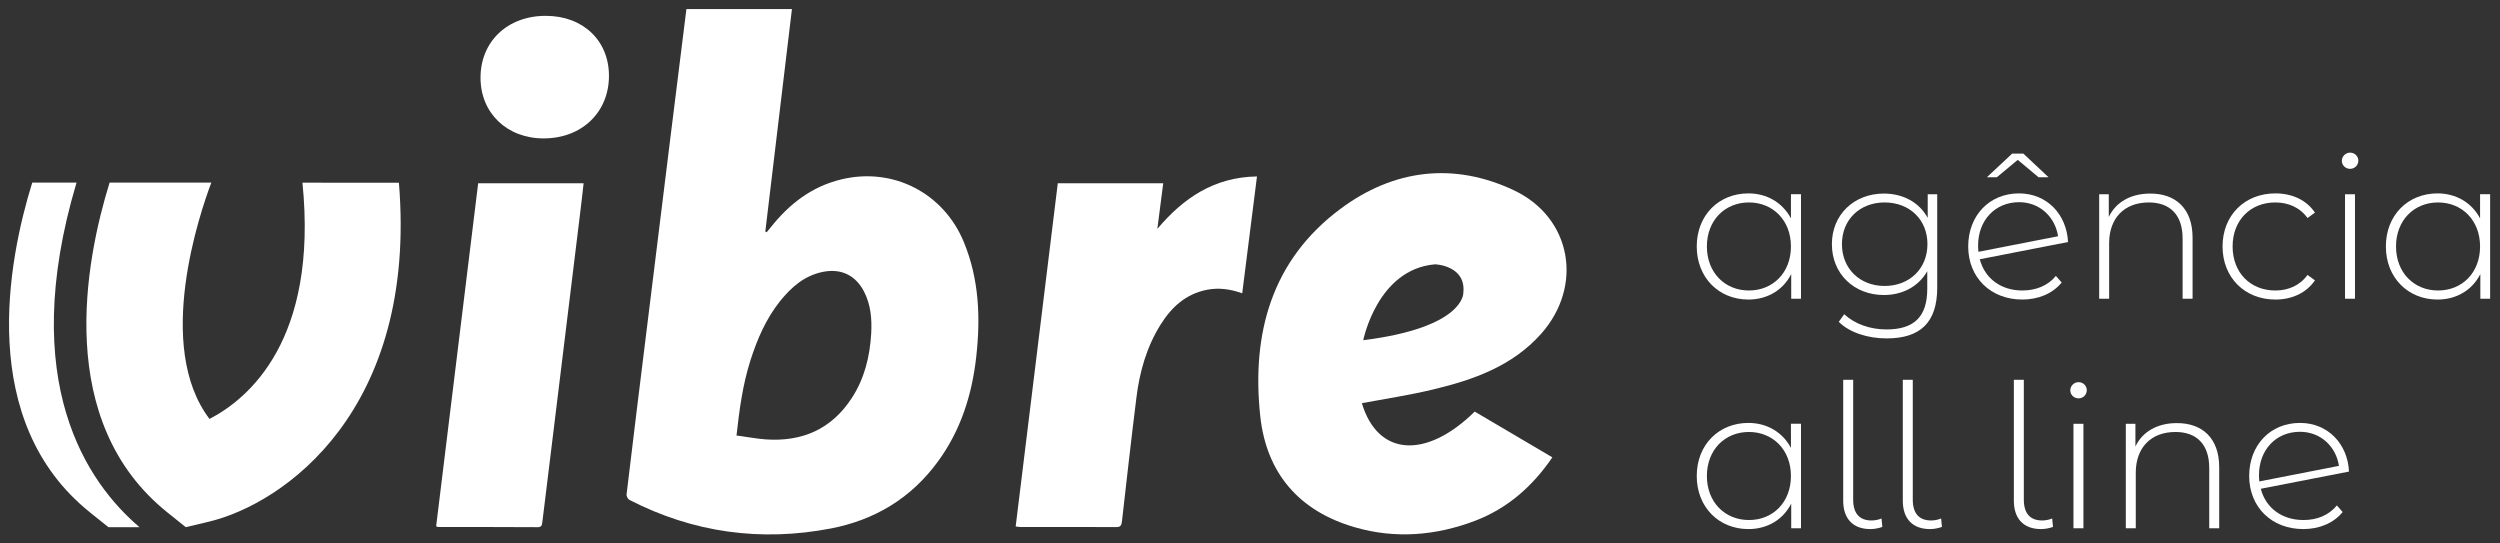
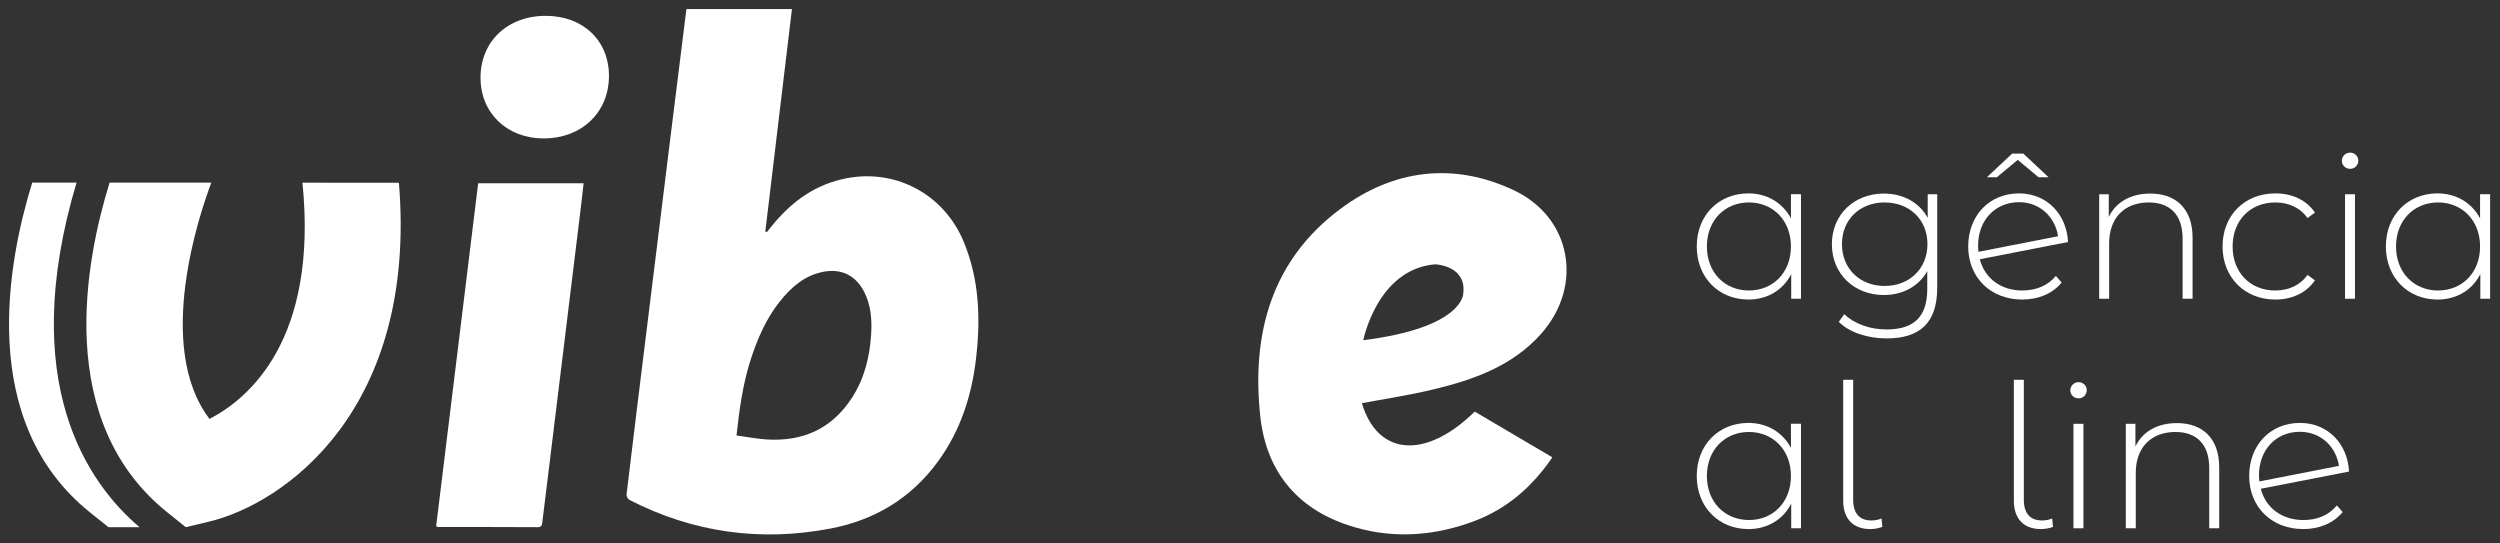
<svg xmlns="http://www.w3.org/2000/svg" version="1.1" id="Camada_1" x="0px" y="0px" viewBox="0 0 276 60" style="enable-background:new 0 0 276 60;" xml:space="preserve">
  <rect x="0" y="0" width="276" height="60" fill="#333333" stroke="none" />
  <style type="text/css">
	.st0{fill:#7641C7;}
	.st1{fill:#6ACA30;}
	.st2{fill:#7641C9;}
	.st3{fill:#FFFFFF;}
	.st4{fill:none;}
	.st5{fill:#1F95C9;}
	.st6{fill:#FEE93E;}
	.st7{fill:#2A1249;}
	.st8{fill:#EF7733;}
	.st9{fill:#6BCC30;stroke:#6BCC30;stroke-miterlimit:10;}
	.st10{fill:#1D1D1B;}
	.st11{fill:none;stroke:#6BCC30;stroke-width:0.5;stroke-miterlimit:10;}
	.st12{fill:#6BCC30;}
	.st13{stroke:#CCCCCC;stroke-miterlimit:10;}
	.st14{fill:#666666;stroke:#CCCCCC;stroke-miterlimit:10;}
	.st15{fill:#E84BA0;}
	.st16{fill:none;stroke:#B1B1B1;stroke-miterlimit:10;}
	.st17{fill:#BD1622;}
</style>
  <g>
    <g>
      <path class="st3" d="M198.83,21.45v11.53h-1.08v-2.72c-0.91,1.79-2.65,2.81-4.73,2.81c-3.25,0-5.7-2.41-5.7-5.86    c0-3.47,2.45-5.86,5.7-5.86c2.05,0,3.78,1.02,4.7,2.76v-2.67H198.83z M197.72,27.21c0-2.89-1.99-4.86-4.64-4.86    c-2.65,0-4.64,1.97-4.64,4.86c0,2.89,1.99,4.86,4.64,4.86C195.73,32.07,197.72,30.11,197.72,27.21z" />
-       <path class="st3" d="M213.87,21.45v10.3c0,3.87-1.88,5.61-5.59,5.61c-2.1,0-4.11-0.66-5.28-1.83l0.6-0.84    c1.15,1.06,2.81,1.68,4.66,1.68c3.07,0,4.51-1.41,4.51-4.49v-1.94c-0.95,1.68-2.72,2.63-4.79,2.63c-3.27,0-5.74-2.32-5.74-5.61    c0-3.29,2.47-5.59,5.74-5.59c2.12,0,3.91,0.97,4.84,2.69v-2.61H213.87z M212.79,26.95c0-2.72-1.99-4.6-4.73-4.6    c-2.72,0-4.71,1.88-4.71,4.6c0,2.72,1.99,4.62,4.71,4.62C210.8,31.57,212.79,29.67,212.79,26.95z" />
+       <path class="st3" d="M213.87,21.45v10.3c0,3.87-1.88,5.61-5.59,5.61c-2.1,0-4.11-0.66-5.28-1.83l0.6-0.84    c1.15,1.06,2.81,1.68,4.66,1.68c3.07,0,4.51-1.41,4.51-4.49v-1.94c-0.95,1.68-2.72,2.63-4.79,2.63c-3.27,0-5.74-2.32-5.74-5.61    c0-3.29,2.47-5.59,5.74-5.59c2.12,0,3.91,0.97,4.84,2.69v-2.61H213.87z M212.79,26.95c0-2.72-1.99-4.6-4.73-4.6    c-2.72,0-4.71,1.88-4.71,4.6c0,2.72,1.99,4.62,4.71,4.62C210.8,31.57,212.79,29.67,212.79,26.95" />
      <path class="st3" d="M226.97,30.46l0.64,0.73c-1.02,1.24-2.59,1.88-4.35,1.88c-3.49,0-5.97-2.43-5.97-5.86    c0-3.42,2.34-5.86,5.61-5.86c3.07,0,5.26,2.3,5.41,5.37l-9.74,1.9c0.55,2.12,2.34,3.45,4.7,3.45    C224.76,32.07,226.09,31.54,226.97,30.46z M218.38,27.12c0,0.22,0.02,0.46,0.04,0.68l8.79-1.72c-0.31-2.05-1.94-3.76-4.31-3.76    C220.25,22.33,218.38,24.32,218.38,27.12z M220.45,19.57h-1.1l2.79-2.61h1.24l2.78,2.61h-1.1l-2.3-1.92L220.45,19.57z" />
      <path class="st3" d="M242.06,26.24v6.74h-1.1v-6.65c0-2.61-1.39-3.98-3.73-3.98c-2.72,0-4.38,1.75-4.38,4.49v6.14h-1.1V21.45h1.06    v2.5c0.77-1.61,2.39-2.58,4.57-2.58C240.18,21.36,242.06,23.01,242.06,26.24z" />
      <path class="st3" d="M245.37,27.21c0-3.45,2.45-5.86,5.83-5.86c1.83,0,3.42,0.71,4.37,2.12l-0.82,0.6    c-0.84-1.17-2.12-1.72-3.56-1.72c-2.72,0-4.71,1.94-4.71,4.86c0,2.92,1.99,4.86,4.71,4.86c1.44,0,2.72-0.55,3.56-1.72l0.82,0.6    c-0.95,1.39-2.54,2.12-4.37,2.12C247.82,33.07,245.37,30.64,245.37,27.21z" />
      <path class="st3" d="M258.54,17.76c0-0.49,0.4-0.91,0.91-0.91c0.51,0,0.91,0.4,0.91,0.88c0,0.51-0.4,0.91-0.91,0.91    C258.94,18.64,258.54,18.24,258.54,17.76z M258.89,21.45h1.1v11.53h-1.1V21.45z" />
      <path class="st3" d="M274.91,21.45v11.53h-1.08v-2.72c-0.91,1.79-2.65,2.81-4.73,2.81c-3.25,0-5.7-2.41-5.7-5.86    c0-3.47,2.45-5.86,5.7-5.86c2.05,0,3.78,1.02,4.7,2.76v-2.67H274.91z M273.8,27.21c0-2.89-1.99-4.86-4.64-4.86    c-2.65,0-4.64,1.97-4.64,4.86c0,2.89,1.99,4.86,4.64,4.86C271.82,32.07,273.8,30.11,273.8,27.21z" />
      <path class="st3" d="M198.83,46.79v11.53h-1.08V55.6c-0.91,1.79-2.65,2.81-4.73,2.81c-3.25,0-5.7-2.41-5.7-5.86    c0-3.47,2.45-5.86,5.7-5.86c2.05,0,3.78,1.02,4.7,2.76v-2.67H198.83z M197.72,52.55c0-2.89-1.99-4.86-4.64-4.86    c-2.65,0-4.64,1.97-4.64,4.86c0,2.89,1.99,4.86,4.64,4.86C195.73,57.42,197.72,55.45,197.72,52.55z" />
      <path class="st3" d="M203.49,55.29V41.93h1.1v13.23c0,1.48,0.66,2.3,2.03,2.3c0.44,0,0.84-0.11,1.1-0.22l0.09,0.93    c-0.4,0.15-0.88,0.24-1.33,0.24C204.53,58.41,203.49,57.22,203.49,55.29z" />
-       <path class="st3" d="M210.07,55.29V41.93h1.1v13.23c0,1.48,0.66,2.3,2.03,2.3c0.44,0,0.84-0.11,1.1-0.22l0.09,0.93    c-0.4,0.15-0.88,0.24-1.33,0.24C211.11,58.41,210.07,57.22,210.07,55.29z" />
      <path class="st3" d="M222.33,55.29V41.93h1.1v13.23c0,1.48,0.66,2.3,2.03,2.3c0.44,0,0.84-0.11,1.1-0.22l0.09,0.93    c-0.4,0.15-0.88,0.24-1.33,0.24C223.37,58.41,222.33,57.22,222.33,55.29z" />
      <path class="st3" d="M228.56,43.1c0-0.49,0.4-0.91,0.91-0.91c0.51,0,0.91,0.4,0.91,0.88c0,0.51-0.4,0.91-0.91,0.91    C228.96,43.98,228.56,43.58,228.56,43.1z M228.91,46.79h1.1v11.53h-1.1V46.79z" />
      <path class="st3" d="M245,51.58v6.74h-1.1v-6.65c0-2.61-1.39-3.98-3.73-3.98c-2.72,0-4.38,1.75-4.38,4.49v6.14h-1.1V46.79h1.06    v2.5c0.77-1.61,2.39-2.58,4.57-2.58C243.12,46.7,245,48.36,245,51.58z" />
      <path class="st3" d="M257.99,55.8l0.64,0.73c-1.02,1.24-2.59,1.88-4.35,1.88c-3.49,0-5.97-2.43-5.97-5.86    c0-3.42,2.34-5.86,5.61-5.86c3.07,0,5.26,2.3,5.41,5.37l-9.74,1.9c0.55,2.12,2.34,3.45,4.7,3.45    C255.78,57.42,257.1,56.89,257.99,55.8z M249.39,52.47c0,0.22,0.02,0.46,0.04,0.68l8.79-1.72c-0.31-2.05-1.94-3.76-4.31-3.76    C251.27,47.67,249.39,49.66,249.39,52.47z" />
    </g>
    <g>
      <path class="st3" d="M8.45,20.16H3.56c-2.68,8.63-6.14,26.39,6.39,36.42l2.02,1.62h3.43C9.68,53.34,1.87,42.23,8.45,20.16z" />
    </g>
    <path class="st3" d="M75.78,1c3.89,0,7.7,0,11.65,0c-0.98,8.22-1.96,16.39-2.94,24.56c0.05,0.03,0.1,0.05,0.15,0.08   c0.14-0.17,0.29-0.34,0.43-0.52c2.05-2.59,4.53-4.53,7.83-5.32c5.71-1.37,11.28,1.51,13.51,6.93c1.68,4.09,1.85,8.32,1.37,12.62   c-0.46,4.21-1.71,8.16-4.24,11.61c-2.94,4.02-6.94,6.44-11.8,7.38c-7.76,1.49-15.2,0.47-22.25-3.15c-0.17-0.09-0.34-0.41-0.32-0.59   c0.73-6.14,1.49-12.28,2.25-18.42c0.87-7.04,1.73-14.09,2.61-21.13C74.61,10.38,75.19,5.72,75.78,1z M81.31,48.08   c1.13,0.15,2.18,0.35,3.23,0.43c4.03,0.28,7.27-1.14,9.5-4.57c1.4-2.15,1.99-4.57,2.14-7.11c0.09-1.62-0.04-3.19-0.8-4.66   c-0.95-1.81-2.56-2.56-4.56-2.15c-2.03,0.42-3.48,1.7-4.72,3.25c-1.54,1.94-2.5,4.17-3.25,6.51C82,42.44,81.63,45.18,81.31,48.08z" />
-     <path class="st3" d="M137.14,32.38c-1.32-0.47-2.59-0.64-3.88-0.39c-2.32,0.45-3.91,1.9-5.12,3.83c-1.55,2.47-2.33,5.22-2.68,8.08   c-0.57,4.55-1.08,9.12-1.6,13.68c-0.05,0.43-0.16,0.61-0.63,0.61c-3.53-0.02-7.06-0.01-10.59-0.01c-0.15,0-0.3-0.03-0.51-0.06   c1.55-12.64,3.1-25.24,4.65-37.89c3.89,0,7.73,0,11.64,0c-0.22,1.71-0.44,3.38-0.65,5.04c2.87-3.41,6.29-5.72,11-5.79   C138.22,23.8,137.69,28.04,137.14,32.38z" />
    <path class="st3" d="M53.05,8.56c0.01-4,3-6.82,7.21-6.81c4.11,0,6.97,2.73,6.97,6.62c0,4.03-3,6.91-7.21,6.91   C55.96,15.28,53.04,12.47,53.05,8.56z" />
    <path class="st3" d="M48.15,58.1c1.55-12.62,3.09-25.23,4.64-37.87c3.88,0,7.71,0,11.64,0c-0.12,1.03-0.22,2.04-0.35,3.04   c-1.01,8.23-2.01,16.47-3.02,24.7c-0.4,3.24-0.8,6.47-1.19,9.71c-0.04,0.33-0.11,0.52-0.51,0.52c-3.67-0.02-7.33-0.02-11-0.02   C48.33,58.17,48.29,58.15,48.15,58.1z" />
    <g>
      <path class="st3" d="M33.39,20.16c1.75,17.39-5.97,23.87-10.26,26.09c-6.1-8.02-1.07-22.72,0.2-26.09H12.1    c-2.68,8.63-6.14,26.39,6.39,36.42l2.02,1.62l2.52-0.6c8.37-1.99,23.07-12.37,21.01-37.43H33.39z" />
    </g>
    <path class="st3" d="M150.35,44.51c2.68-0.5,5.27-0.89,7.81-1.5c4.49-1.07,8.8-2.58,11.99-6.17c4.68-5.28,3.36-12.81-2.99-15.82   c-6.69-3.17-13.32-2.31-19.15,2.02c-7.64,5.67-9.85,13.8-8.88,22.89c0.68,6.34,4.32,10.51,10.44,12.28   c4.46,1.3,8.96,0.93,13.29-0.72c3.55-1.36,6.31-3.76,8.52-7c-2.98-1.76-5.8-3.42-8.57-5.05C157.4,50.75,152.09,50.35,150.35,44.51z    M158.43,29.18c0,0,3.46,0.11,3.12,3.17c0,0,0.16,3.8-11.05,5.21C150.51,37.56,152.04,29.72,158.43,29.18z" />
  </g>
</svg>